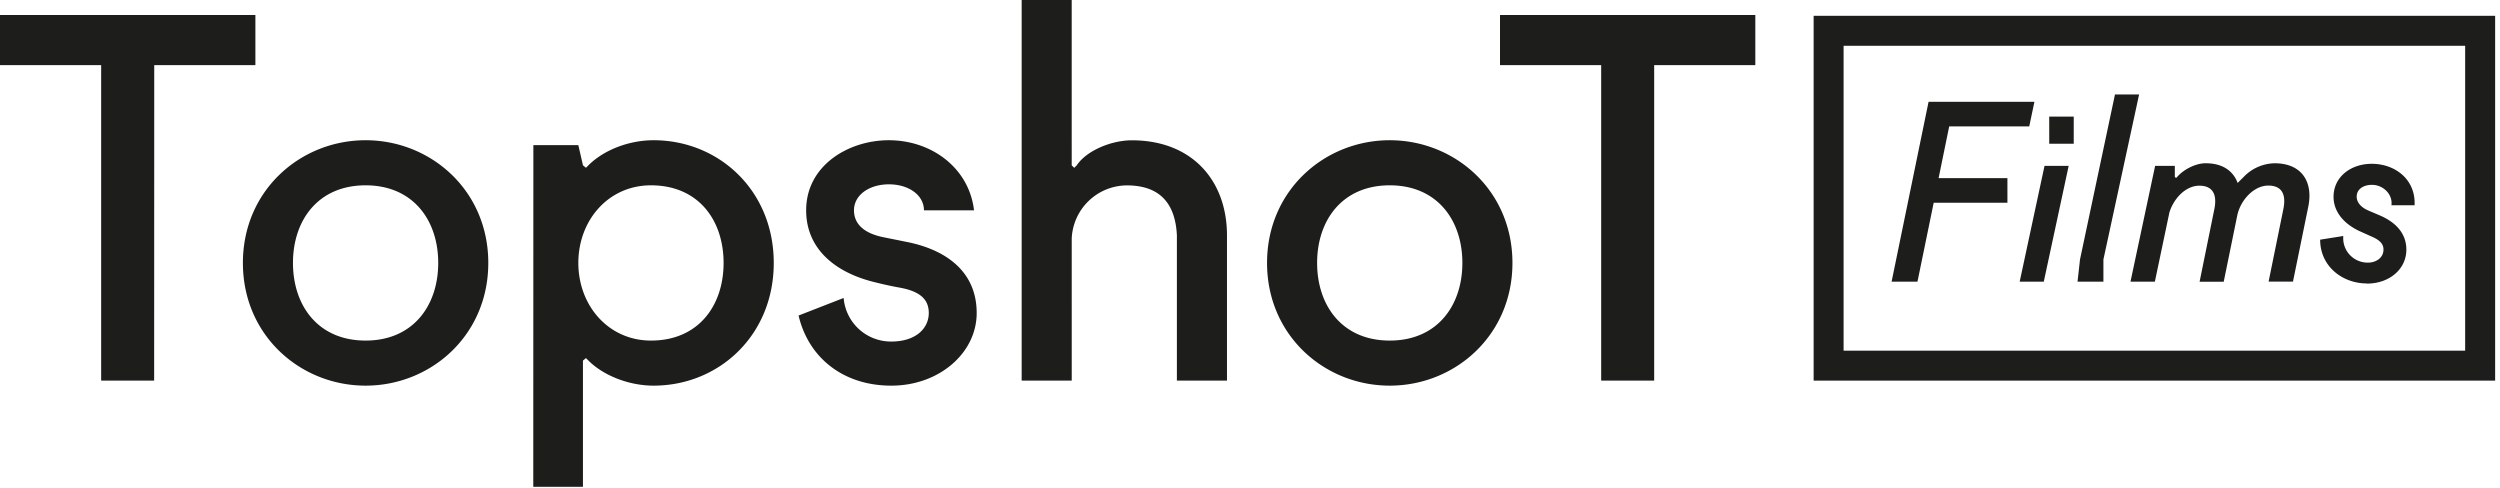
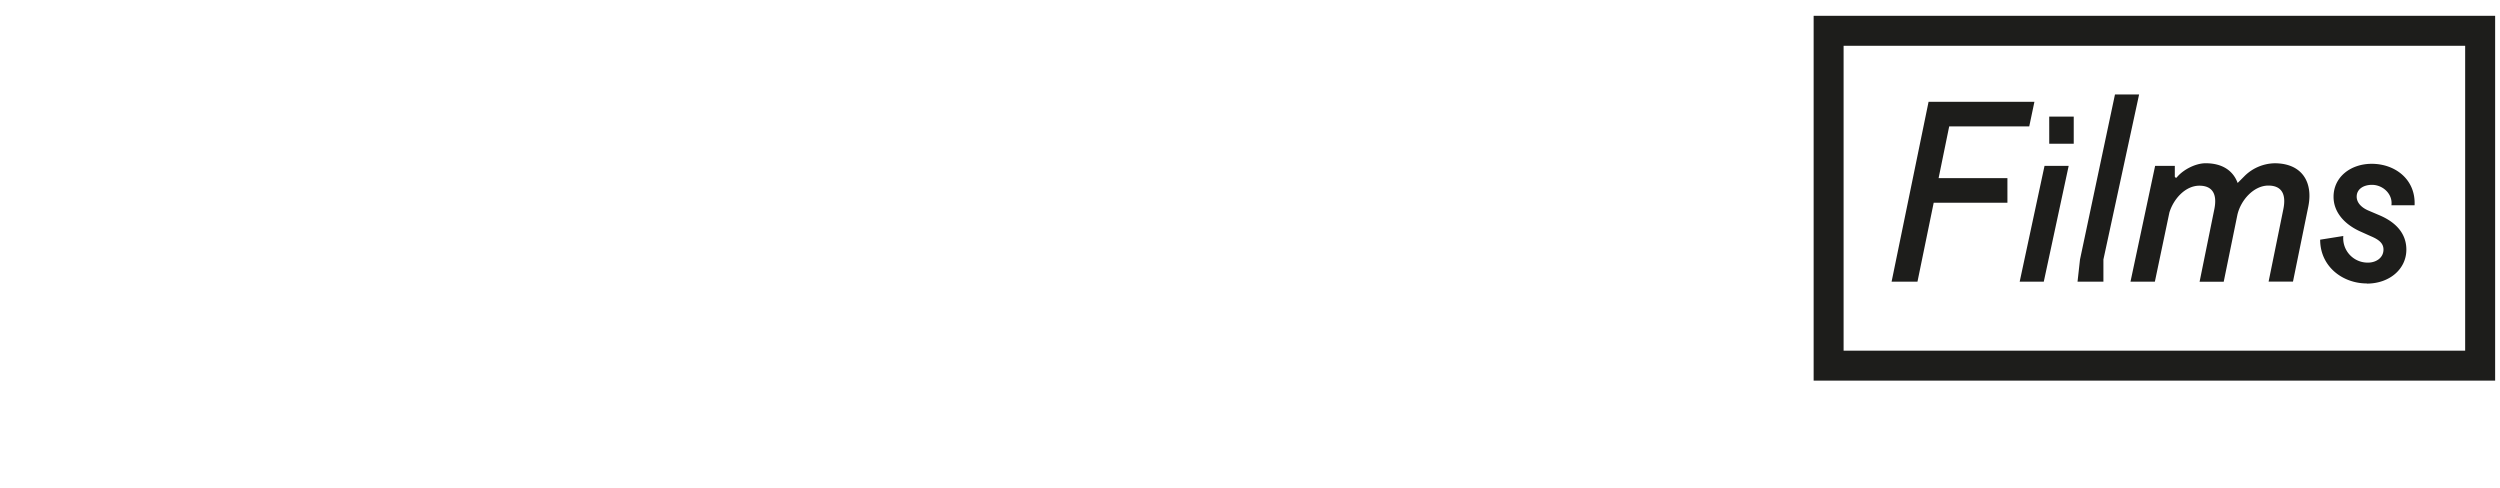
<svg xmlns="http://www.w3.org/2000/svg" id="d591bb6e-955c-4ed4-89a2-e51d25f86c81" data-name="Calque 1" viewBox="0 0 1085 212">
  <defs>
    <style>.\32 5e1f957-54e0-4ddd-955a-421d7b60866f{fill:#1d1d1b;}</style>
  </defs>
  <title>TOPSHOT-LOGOTYPE_TITLE</title>
-   <path class="25e1f957-54e0-4ddd-955a-421d7b60866f" d="M717.91,28.26h43.9V6.52H651V28.26h43.91V165.19h23ZM571.63,114.11c0-18.47,10.87-33.68,31.52-33.68s31.52,15.21,31.52,33.68-10.87,33.7-31.52,33.7-31.52-15.21-31.52-33.7m-21.73,0c0,31.52,25,53.26,53.25,53.26s53.25-21.74,53.25-53.26-25-53.25-53.25-53.25S549.9,82.6,549.9,114.11M443.4,165.19h21.73V103.46a24.1,24.1,0,0,1,23.91-23c14.34,0,21.08,7.83,21.73,21.73v63h21.74v-63c0-23.91-15.21-41.3-41.3-41.3-8.7,0-19.56,4.35-23.91,10.87l-1.09,1.09-1.09-1.09V0H443.4Zm-56.52,2.18c20.66,0,37-14.14,37-31.52s-12.4-27-29.34-30.65L383.63,103c-7.83-1.52-13-5.22-13-11.74S377.11,80,385.8,80,401,84.77,401,91.29h21.73c-2.17-18.47-18.48-30.43-37-30.43-17.39,0-35.86,10.87-35.86,30.43,0,16.3,12,26.74,29.35,31.08,3.48.87,7.17,1.74,10.87,2.39,8.7,1.52,13,4.78,13,11.09,0,6.52-5.44,12.38-16.31,12.38a20.61,20.61,0,0,1-20.64-18.91l-19.56,7.62c4.34,18.47,19.56,30.43,40.2,30.43M251,114.11c0-18.47,13-33.68,31.52-33.68,20.66,0,31.52,15.21,31.52,33.68s-10.86,33.7-31.52,33.7c-18.47,0-31.52-15.21-31.52-33.7m-19.56,97.16H253V156.5l1.31-1.09,1.09,1.09c6.52,6.52,17.6,10.87,28.25,10.87,28.25,0,52.16-21.74,52.16-53.26S311.9,60.86,283.65,60.86c-10.87,0-21.73,4.35-28.25,10.87l-1.09,1.09L253,71.73,251,63H231.48ZM127.15,114.11c0-18.47,10.87-33.68,31.52-33.68s31.52,15.21,31.52,33.68-10.87,33.7-31.52,33.7-31.52-15.21-31.52-33.7m-21.73,0c0,31.52,25,53.26,53.25,53.26s53.25-21.74,53.25-53.26-25-53.25-53.25-53.25-53.25,21.74-53.25,53.25M66.94,28.26h43.9V6.52H0V28.26H43.9V165.19h23Z" />
  <path class="25e1f957-54e0-4ddd-955a-421d7b60866f" d="M1082.89,165.19H787.12V6.86h295.77Zm-282.77-13h269.76V19.87H800.12Z" />
  <path class="25e1f957-54e0-4ddd-955a-421d7b60866f" d="M1027.26,123.08c9.63,0,17.1-6.19,17.1-14.75,0-6.94-4.48-11.76-11.33-14.76l-5-2.13c-3.1-1.29-5.23-3.42-5.23-6.1,0-3.21,2.88-5.12,6.63-5.12,4.81,0,9.09,4.06,8.45,8.87h10.05c.53-11.23-8.45-18-18.6-18-9.09,0-16.57,5.67-16.57,14.33,0,6.41,4.39,11.64,11.22,14.86l5,2.25c3.53,1.49,5.45,3.09,5.45,5.77,0,3.74-3.42,5.67-6.63,5.67a10.58,10.58,0,0,1-10.8-11.55l-10.05,1.6c0,11.65,9.73,19,20.31,19m-25.44-33.45c2.13-10.69-2.89-18.71-14.65-18.71a19.12,19.12,0,0,0-12.83,5.34l-3.2,3.21c-1.93-5.24-6.53-8.56-13.91-8.56-4.27,0-9.51,2.67-12.29,5.88l-.54.53-.53-.53V72h-8.55l-10.69,50.25h10.58l6.3-30c1.82-6,7-11.66,13-11.66,5.34,0,7.91,3.21,6.52,10.15l-6.41,31.54h10.47L971,93.37c1.39-6.41,7.06-12.83,13.47-12.83,5.34,0,7.91,3.21,6.52,10.15l-6.42,31.54h10.58ZM928.37,41H917.9l-15.18,71.62-1.07,9.62h11.23v-9.62Zm-39,21.38H900V50.61H889.36Zm-12.83,59.87H887L897.8,72H887.32Zm-55.59,0h11.23L839.22,88h32V77.32H841.35l4.6-22.45h34.74l2.25-10.69H837Z" />
</svg>